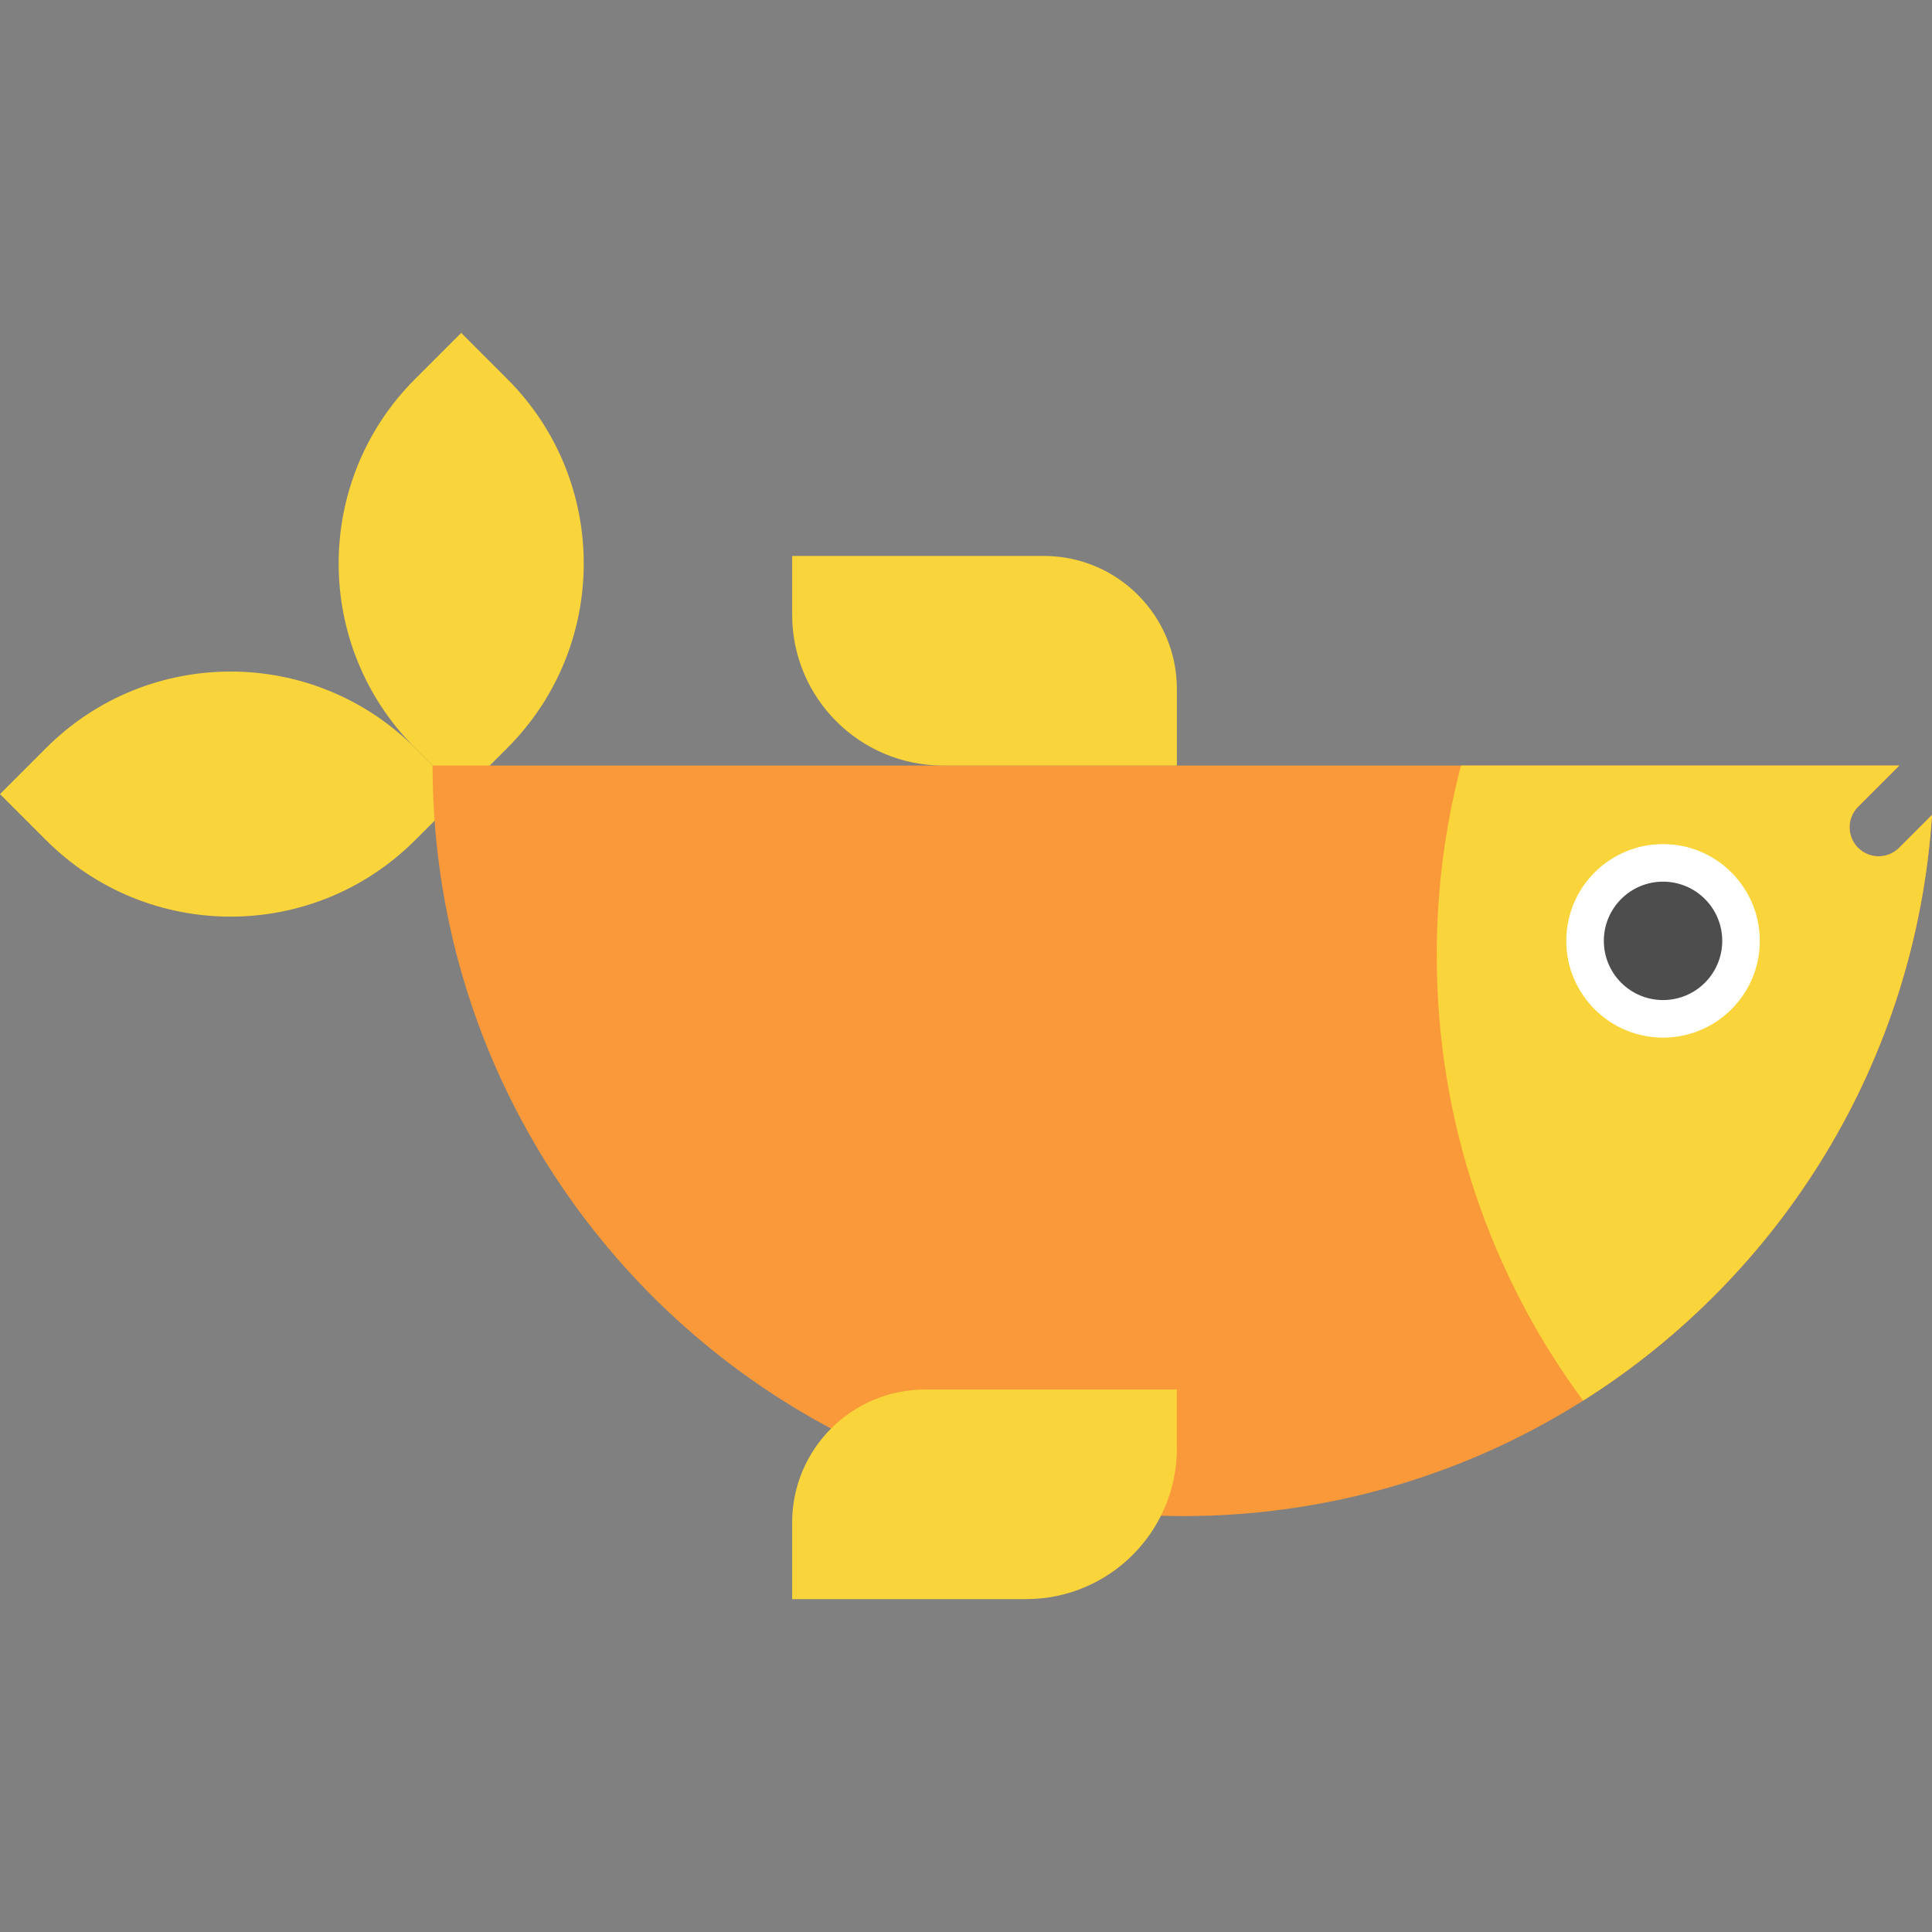
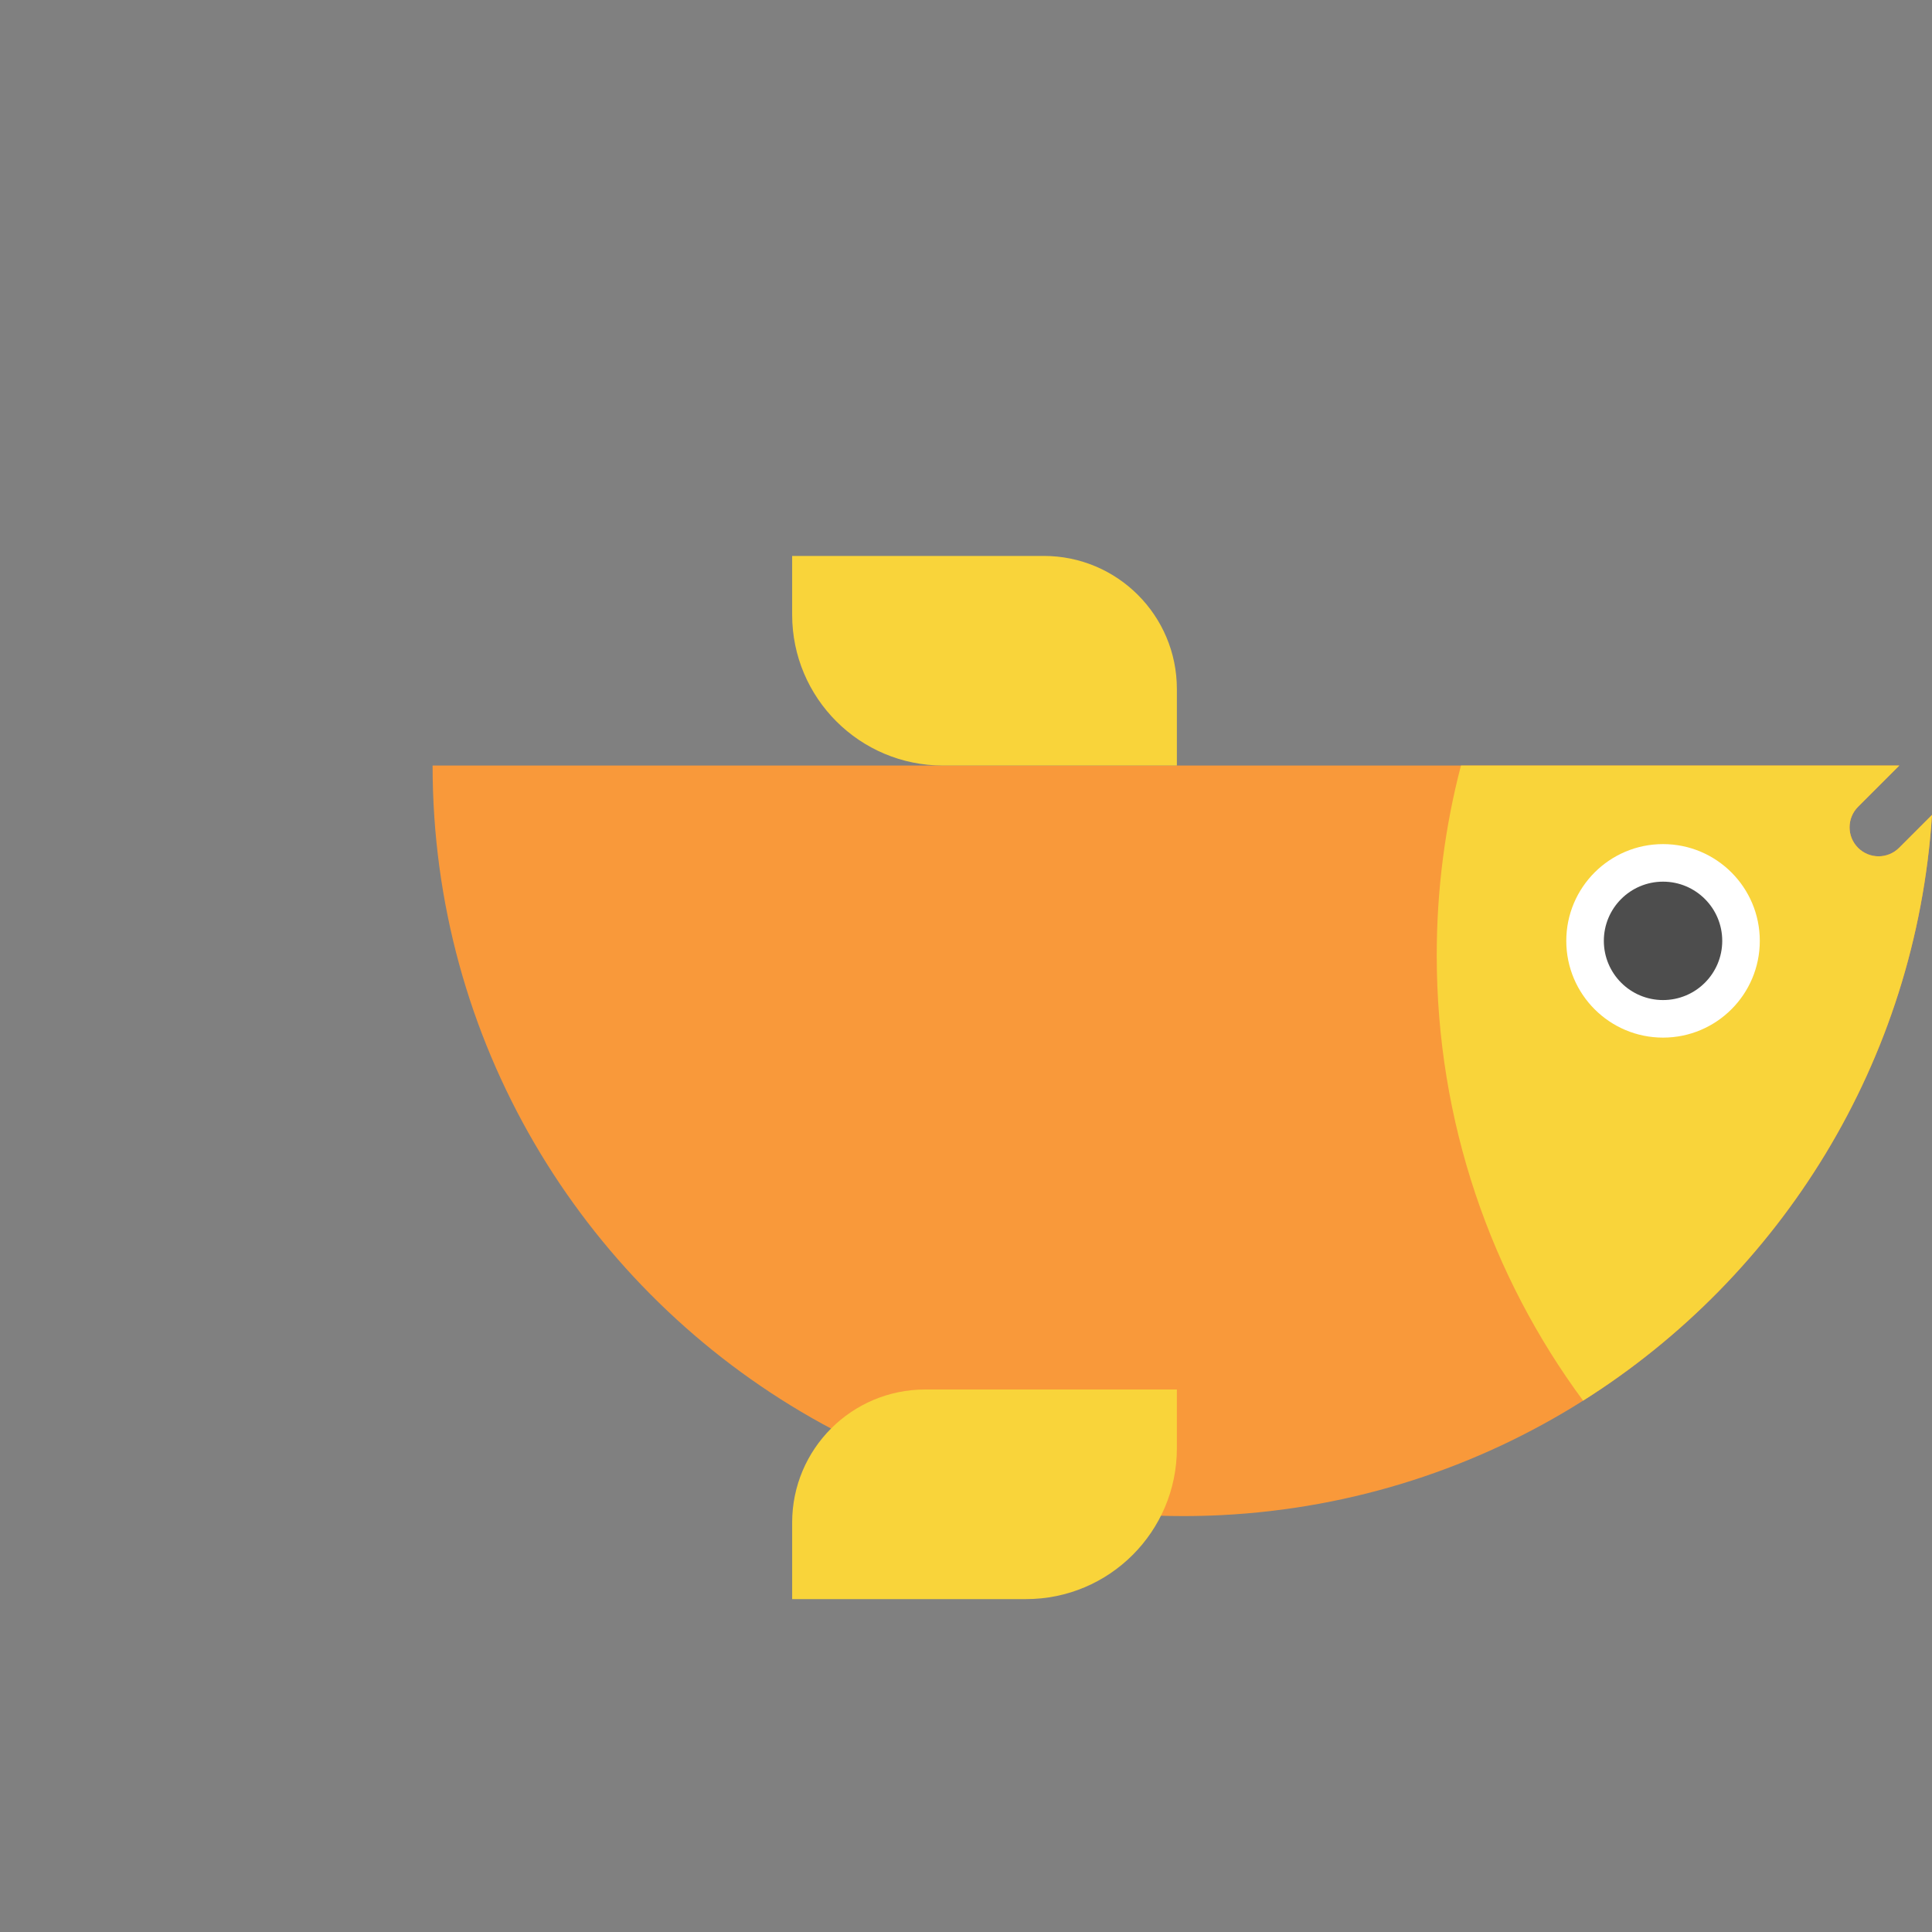
<svg xmlns="http://www.w3.org/2000/svg" version="1.1" id="Capa_1" x="0px" y="0px" viewBox="0 0 449.296 449.296" style="enable-background:new 0 0 449.296 449.296;" xml:space="preserve">
  <rect x="0" y="0" width="449.296" height="449.296" fill="#808080" stroke="none" />
  <g>
    <g>
-       <path style="fill:#F9D43A;" d="M107.253,184.669L96.524,173.94c-23.692-23.692-23.692-62.104,0-85.796l10.729-10.729    l10.729,10.729c23.692,23.692,23.692,62.104,0,85.796L107.253,184.669z" />
-       <path style="fill:#F9D43A;" d="M107.253,184.669l-10.729,10.729c-23.692,23.692-62.104,23.692-85.796,0L0,184.669l10.729-10.729    c23.692-23.692,62.104-23.692,85.796,0L107.253,184.669z" />
-     </g>
+       </g>
    <path style="fill:#F9993A;" d="M441.642,197.163c-2.634,2.634-6.905,2.634-9.54,0c-2.634-2.634-2.634-6.905,0-9.54l9.589-9.589   h-341.09c0,63.96,34.403,119.889,85.72,150.287c26.021,15.412,56.387,24.253,88.819,24.253c2.982,0,5.954-0.075,8.904-0.224   c30.824-1.555,59.54-11.098,84.112-26.617c45.948-28.983,77.415-78.828,81.14-136.224L441.642,197.163z" />
    <path style="fill:#F9D43A;" d="M441.642,197.163c-2.634,2.634-6.905,2.634-9.54,0c-2.634-2.634-2.634-6.905,0-9.54l9.592-9.592   H339.756c-3.688,14.101-5.638,28.89-5.638,44.141c0,38.778,12.639,74.594,34.04,103.559   c45.941-28.986,77.407-78.824,81.134-136.218L441.642,197.163z" />
    <circle style="fill:#FFFFFF;" cx="386.748" cy="218.801" r="22.501" />
    <circle style="fill:#4D4D4D;" cx="386.748" cy="218.801" r="13.767" />
    <path style="fill:#F9D43A;" d="M219.305,178.031h54.383v-17.803c0-17.09-13.854-30.944-30.944-30.944h-58.525v13.662   C184.219,162.322,199.928,178.031,219.305,178.031z" />
    <path style="fill:#F9D43A;" d="M238.603,371.881h-54.383v-17.803c0-17.09,13.854-30.944,30.944-30.944h58.525v13.662   C273.689,356.172,257.98,371.881,238.603,371.881z" />
  </g>
  <g>
</g>
  <g>
</g>
  <g>
</g>
  <g>
</g>
  <g>
</g>
  <g>
</g>
  <g>
</g>
  <g>
</g>
  <g>
</g>
  <g>
</g>
  <g>
</g>
  <g>
</g>
  <g>
</g>
  <g>
</g>
  <g>
</g>
</svg>